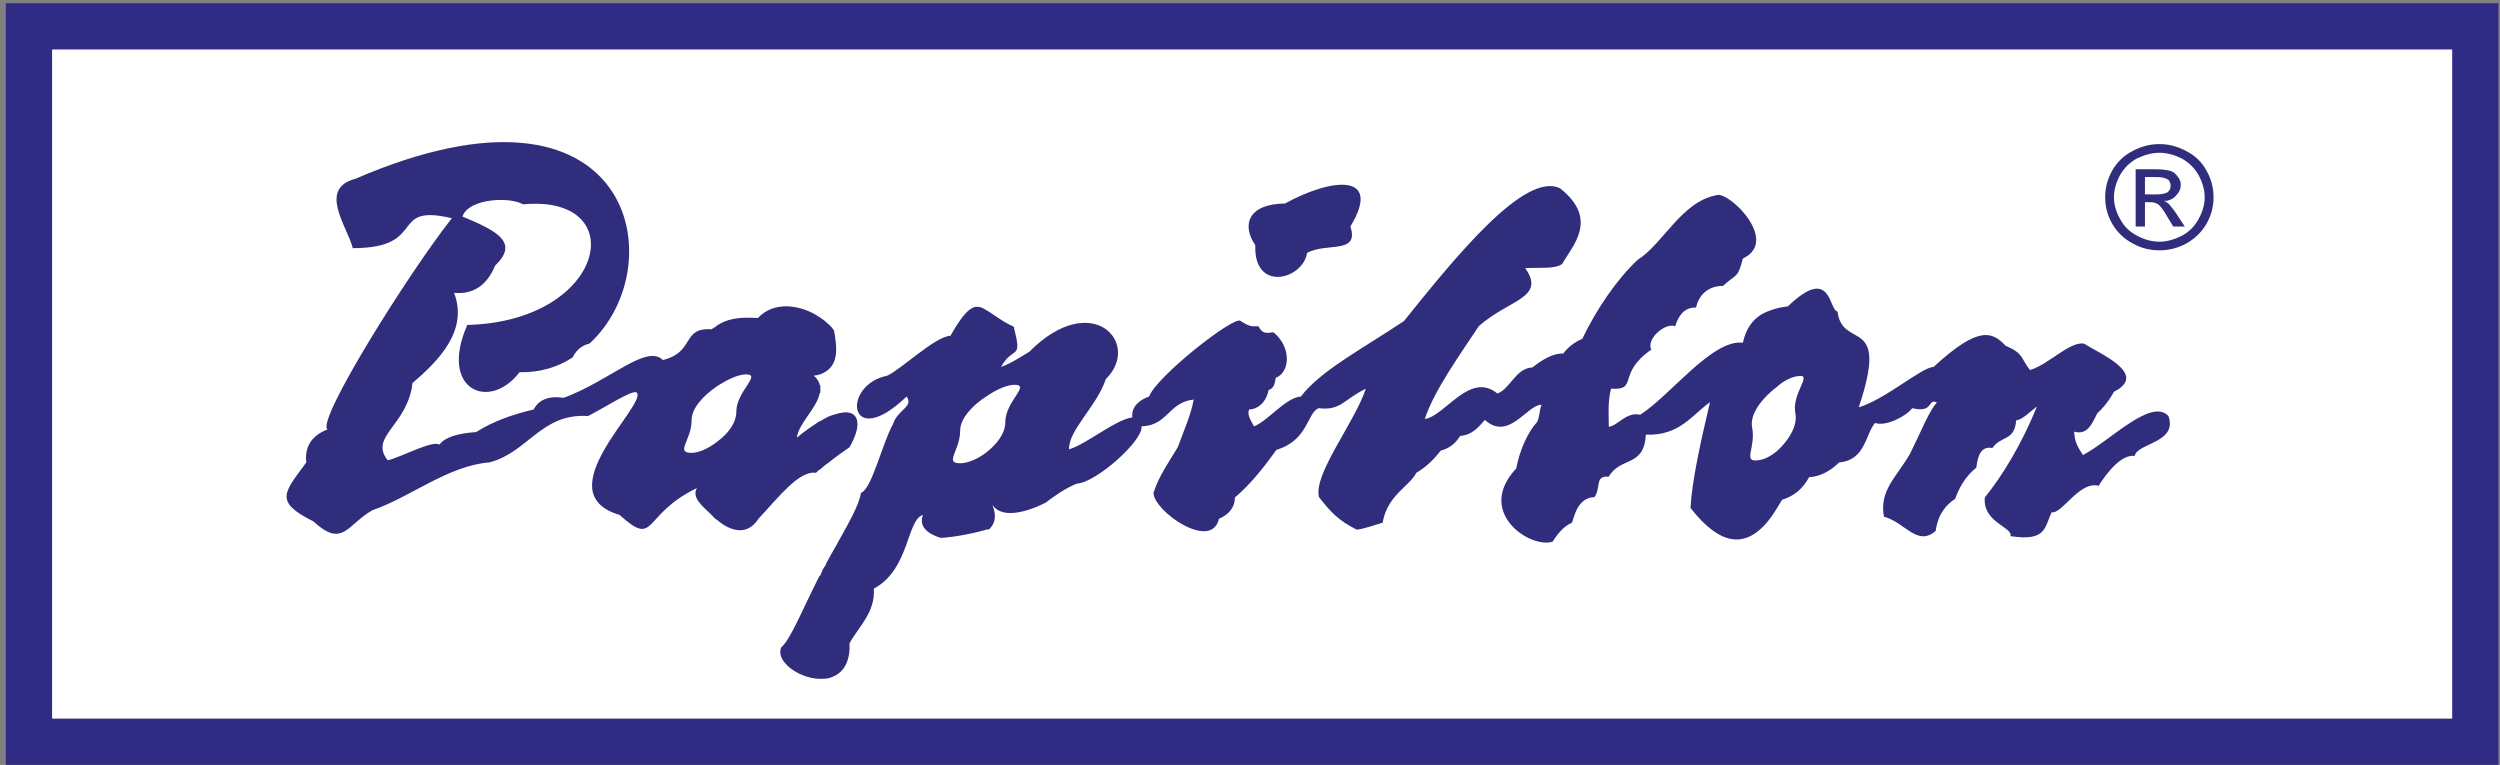
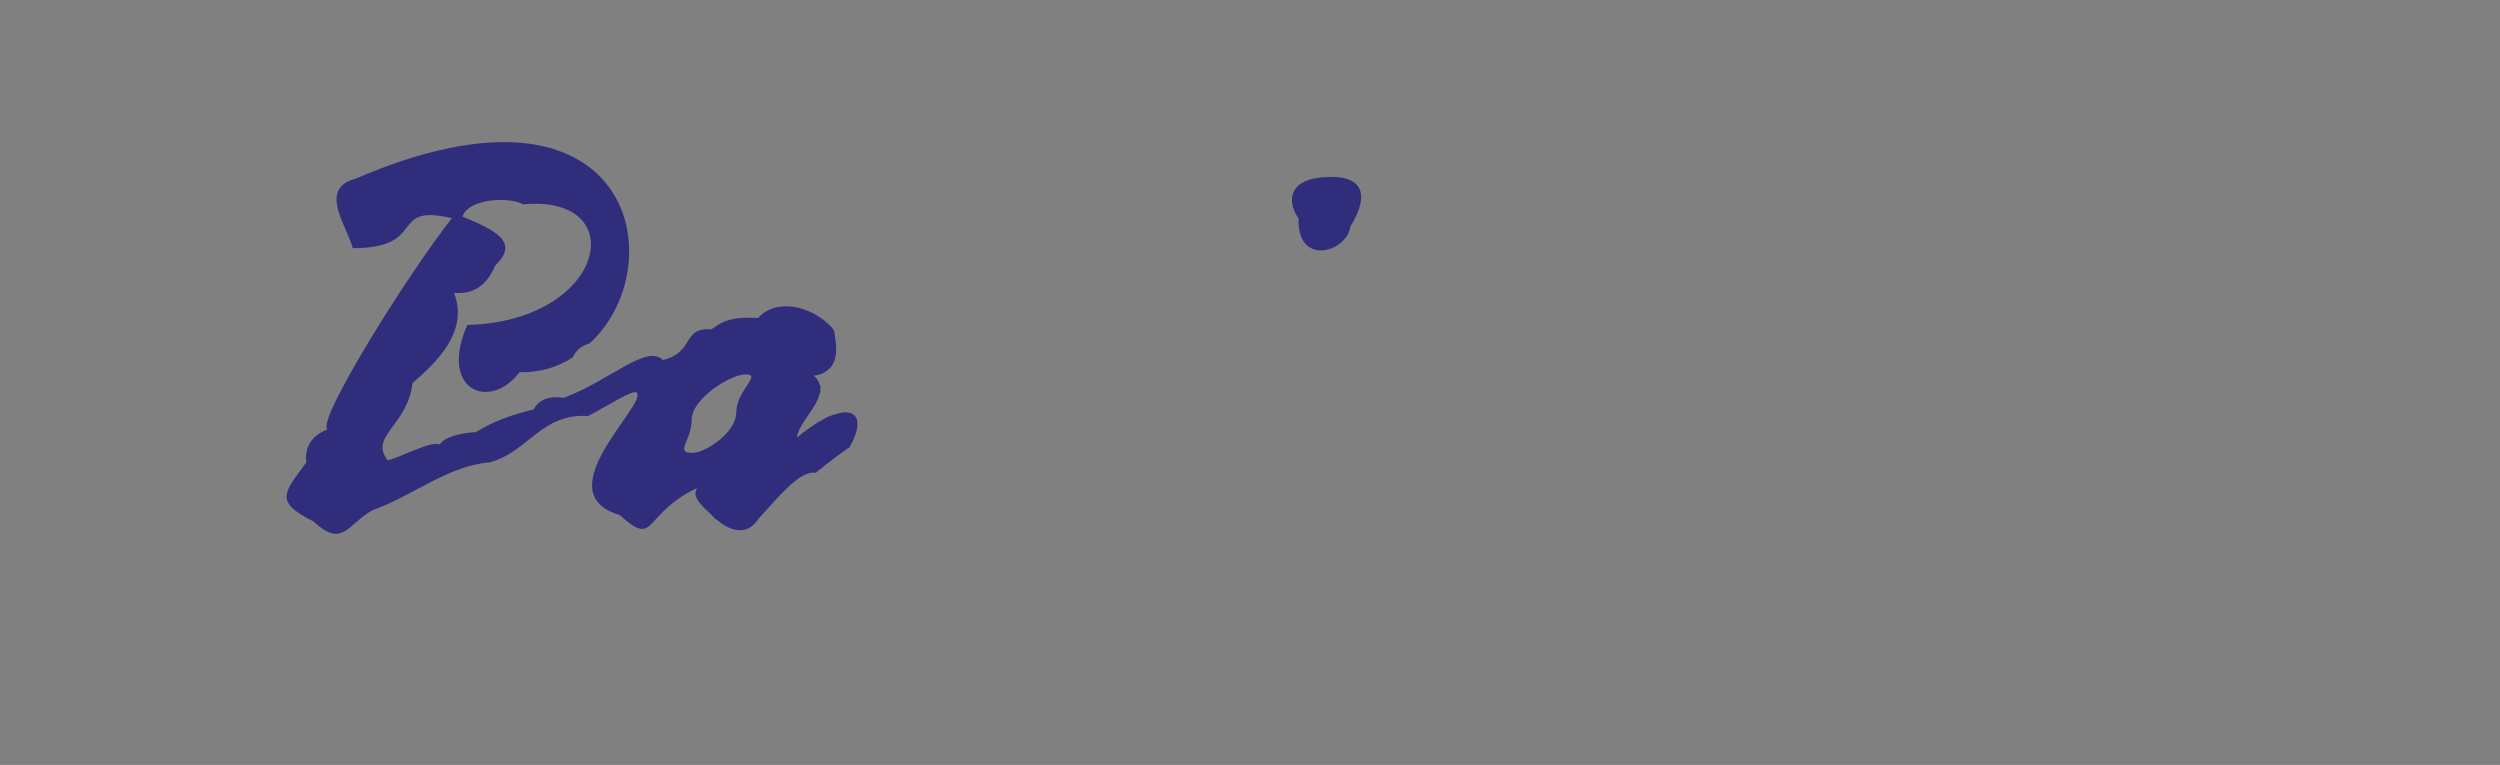
<svg xmlns="http://www.w3.org/2000/svg" version="1.1" id="Ebene_1" x="0px" y="0px" viewBox="0 0 540.49 165.38" style="enable-background:new 0 0 540.49 165.38;" xml:space="preserve">
  <rect x="0" y="0" width="540.49" height="165.38" fill="#808080" stroke="none" />
  <style type="text/css">
	.st0{fill:#FFFFFF;stroke:#302C86;stroke-width:10;stroke-miterlimit:10;}
	.st1{fill-rule:evenodd;clip-rule:evenodd;fill:#302D7D;}
	.st2{fill:#302D7D;}
</style>
-   <rect x="6.26" y="5.69" class="st0" width="528.89" height="154.67" />
  <g>
    <g>
-       <path class="st1" d="M450.34,98.38c-1.63-2.35-1.82-3.47-1.91-5.06c2.68,0.75,3.73-1.31,4.97-3.94c1.05-0.94,2.39-2.44,3.64-4.69    c7.56-3.84-3.16-8.25-6.5-10.41c-3.16-0.47-7.56,4.5-11.67,5.72c-2.1-2.72-1.34-3.56-5.26-5.25c-2.87-3-5.74-4.5-15.59,4.59    c-2.49,0-10.43,7.03-16.17,8.72c6.79-20.16-3.54-12.19-4.59-20.72c-1.91-0.19-1.24-10.22-10.71-1.12    c-2.2,0.28-4.02,0.84-5.64,1.69c-2.11,1.31-3.44,3.19-4.11,6.19c-6.6-0.84-15.69,11.44-22.19,15.56    c-3.06-0.66-4.78,2.34-6.79,2.62c0-2.16-0.29-5.34,0.48-8.25c6.02,0.38,1.15-3.19,8.7-8.44c-1.15-2.34,3.06-5.91,5.17-5.06    c0.86-2.81,2.39-4.12,4.5-4.03c0.48-2.25,2.2-4.69,5.83-4.69c2.97-2.72,3.16-1.5,4.3-5.91c8.13-3.84-3.25-14.81-5.74-13.69    c-7.56,1.41-11.57,10.6-17.02,13.97c-4.4,4.13-8.8,10.5-11.96,17.07c-1.72,0.75-3.06,1.78-4.11,3.19c-2.39-0.1-4.69,1.5-6.7,3    c-3.63,0.19-4.78,4.69-7.55,5.63c-5.93-4.88-11.29,4.87-15.69,5.53c2.01-6.19,7.84-14.25,11.67-20.07    c6.5-5.81,14.63-6.09,10.04-12.56c3.06-0.19,6.5,0.28,8.03-0.94c2.1-3.84,8.04-9.56-0.48-16.31    c-7.65-3.75-22.67,14.91-33.76,28.69c-9.28,6.19-18.08,10.78-22.28,16.31c-3.35,0.28-6.98,5.16-10.14,6.47    c-0.77-1.41-1.53-2.62-1.05-3.66c1.53,0,3.63-1.22,4.21-4.22c0.77-0.19,1.34-0.84,1.53-2.62c3.16-1.22,3.44-6.66-0.48-9.85    c-1.53,0.19-2.39,0.38-3.25-1.31c-1.53,0.1-2.1,0-3.83-1.12c-1.05-1.5-18.27,12-19.8,16.31c-2.2,0.75-3.92,2.34-3.63,4.5    c-3.92,0.66-9.47,5.53-13.68,6.94c-0.19-4.12,6.03-9.37,7.94-15.19c7.84-7.69-2.97-19.6-16.55-5.91    c-1.72,1.03-3.83,2.44-6.12,3.28c2.77-4.88,4.69-1.13,2.77-8.72c-2.58-1.13-4.4-2.72-5.93-3.56c-2.3-1.5-3.92-1.22-7.75,5.53    c-3.25,0.09-10.71,7.31-13.68,8.63c-10.04,2.06-8.42,16.6,4.21,4.5c1.53,2.34-1.91,2.72-2.97,6c-2.3,4.12-4.59,14.06-6.89,14.81    c-0.48,2.72-2.58,6.38-4.88,10.5c-0.67,1.31-1.53,2.63-2.3,4.13c-0.19,0.28-0.38,0.65-0.48,1.03c-0.57,0.66-0.86,1.5-1.15,2.25    c-0.19,0-0.19,0.09-0.19,0.09c-3.54,6.94-6.22,13.69-8.22,15.38c-1.44,2.91,3.63,6.75,8.22,6.84c0,0,0,0,0.19,0    c0.48,0,1.15,0,1.62-0.09c0.86-0.19,1.63-0.56,2.3-1.03c1.53-1.13,2.58-3.28,2.39-6.56c1.91-3.47,5.64-6.75,5.26-11.81    c7.75-4.12,7.08-14.91,10.62-15.94c-0.96,2.53,1.05,4.12,3.83,4.97c2.3-0.09,6.7-0.84,9.85-1.78c0.29,0,0.48-0.1,0.67-0.1    c1.24-1.31,1.63-2.72,0.67-5.25c1.82,2.72,6.41,2.06,11.48-0.47c2.1-1.59,4.4-3.19,6.79-4.13c4.3-0.28,14.44-9.47,13.96-12.38    c5.74-0.19,5.74-5.16,11.29-5.81c-0.57,3.19-2.1,6.66-3.44,10.31c-1.91,3.19-4.02,6.09-5.26,9.85c0,3.94,12.53,12.75,14.16,5.62    c2.01-0.84,3.44-2.34,3.44-4.59c3.54-3,6.5-6.84,8.99-10.31c6.89-2.06,6.6-7.97,9.09-9c4.88,0.56,5.26-1.78,10.24-4.22    c-2.58,7.59-11.38,18.47-10.14,23.44c2.58,3.28,4.11,4.97,8.13,7.03c1.15,0,4.3-1.13,5.64-1.5c0.96-5.91,5.93-7.97,7.27-10.78    c2.11-1.22,3.83-2.91,5.26-4.78c1.72-0.47,3.16-1.41,4.21-3.19c2.49-0.19,3.83-1.69,5.36-3.47c5.17,4.69,9.09-3.28,12.24-3.28    c-0.48,1.22-0.38,2.63-0.96,3.75c-1.91,2.06-3.73,5.91-4.5,10.03c-8.89,9.47,2.97,17.35,7.84,15.84c0.96-1.41,2.11-3.19,4.21-4.12    c0.48-1.31,1.24-5.44,4.88-5.53c1.43-2.06,0-4.69,3.06-4.41c2.58-4.41,7.65-1.97,8.03-9.09c7.17,0.28,9.76-4.03,13.87-7.03    c-2.1,8.91-3.92,17.16-4.21,22.88c6.79,8.72,11.77,7.78,15.4,4.31c1.82-1.69,3.16-4.03,4.4-6.09c2.49-0.75,4.4-2.25,5.84-4.88    c2.58-0.1,4.88-1.59,6.5-3.19c5.64-0.47,5.64-6,7.75-8.53c2.39,0.84,6.79-1.5,8.04-3.19c4.78,1.13,3.25-2.25,5.36-1.22    c-1.53,1.41-3.44,6.28-5.84,11.06c-2.87,5.06-6.69,7.88-5.64,13.6c4.69,1.31,7.18,6.56,11.19,3.09c0.57-3.84,2.3-5.63,4.21-6.94    c0.77-2.16,2.1-4.78,4.59-6.75c0.29-2.91,1.24-4.69,3.44-4.22c2.01-2.81,4.78-1.41,5.17-6c1.34-0.1,2.97-1.88,4.5-3    c-3.44,8.44-7.65,15.19-11.29,19.69c-0.48,5.44,6.12,6.38,5.55,8.35c7.84,1.22,7.36-1.97,8.9-5.16c2.2,0.47,6.03-6.84,10.14-5.72    c1.82-2.81,4.88-6.84,7.84-6.47c0.38-2.72,9.37-2.81,7.27-8.63C465.07,86,456.46,95.1,450.34,98.38z M217.34,91.26    c0,2.44-1.82,4.78-4.11,6.56c-1.82,1.41-4.02,2.34-5.64,2.34c-3.54,0,0-2.72,0-7.13c0-2.53,2.68-5.44,5.64-7.31    c2.29-1.59,4.59-2.53,6.12-2.53C222.89,83.19,217.34,86.75,217.34,91.26z M388.17,89.48c0.48,2.72-1.63,5.91-3.92,7.97    c-1.34,1.13-2.87,1.97-4.21,2.06c-3.35,0.47-0.38-2.72-1.24-7.13c-0.57-2.9,2.3-6.47,5.45-8.81c1.53-1.41,3.35-2.16,4.5-2.25    C392.09,80.76,387.21,85.07,388.17,89.48z" />
      <path class="st1" d="M155.08,112.45c-0.57-0.28-0.86-0.75-1.34-1.22c-2.1-1.97-4.21-3.75-3.06-5.72    c-12.05,5.81-8.7,13.03-16.74,5.81c-16.16-4.78,6.03-23.82,3.73-26.44c-0.86-0.75-6.5,3-10.52,5.06    c-10.14-0.66-13.01,7.88-21.33,10.03c-8.89,0.66-17.22,7.59-25.25,10.31c-5.55,3.09-6.41,8.35-12.82,2.44    c-8.61-4.31-6.31-6.19-1.53-12.75c-0.38-3,0.86-5.72,4.59-7.13c-2.58-1.78,17.69-34.04,26.88-45.66    c-13.87-3.28-4.97,6.47-21.42,6.47c-1.24-4.78-7.56-12.85,0.57-15c60.16-25.97,69.06,18.75,50.6,35.63    c-1.63,0.38-2.87,1.41-3.64,3c-3.35,2.16-7.08,3.28-11.48,3.19c-6.5,8.53-17.5,3.84-11.29-10.22    c30.03-0.75,35.77-28.31,12.05-26.07c-2.87-1.69-11.76-1.31-13.1,2.63c7.65,3.19,12.24,5.63,7.08,10.6    c-1.34,3.19-3.82,6.37-8.89,5.91c3.16,8.25-3.54,14.82-8.99,19.5c-1.05,9.19-9.47,11.53-5.36,16.69    c2.68-0.56,9.66-4.41,11.19-3.38c1.05-1.5,3.73-2.44,7.94-2.72c3.35-2.16,7.56-3.75,12.43-4.88c1.05-2.06,3.16-3,6.5-2.53    c9.95-3.66,17.89-11.72,21.43-8.16c7.08-1.78,3.92-7.03,10.52-6.66c0.38-0.28,0.96-0.56,1.24-0.84c2.01-1.31,4.4-1.87,8.8-1.59    c3.44-3.75,9.28-2.91,13.3-0.19l0,0l0,0l0.19,0.09c0,0.09,0.1,0.09,0.19,0.19c0.57,0.28,0.96,0.75,1.43,1.13    c0.57,0.47,0.96,0.94,1.34,1.5c0.48,2.81,1.15,6.56-1.34,8.53c-0.38,0.37-1.05,0.66-1.62,0.94c-0.19,0-0.19,0-0.19,0    c-0.29,0.19-0.77,0.19-1.24,0.28c0.57,0.47,1.05,1.12,1.24,1.78l0,0l0,0l0,0l0,0l0,0l0,0l0,0l0,0l0,0v0.09l0,0    c0,0.1,0.1,0.19,0.19,0.28v1.5c-0.1,0.09-0.19,0.19-0.19,0.28l0,0l0,0l0,0l0,0l0,0l0,0v0.09l0,0l0,0l0,0l0,0    c-0.77,3.19-4.59,6.47-4.88,9.38c1.72-1.5,3.54-2.63,4.88-3.56c0,0,0,0,0.19,0c0.48-0.37,1.15-0.66,1.62-0.94    c0.86-0.38,1.63-0.56,2.3-0.75c4.4-1.13,5.36,2.16,2.39,7.31c-0.76,0.56-1.63,1.13-2.39,1.69c-0.86,0.66-1.53,1.12-2.3,1.78    c-0.67,0.38-1.15,0.94-1.62,1.31c-0.1,0-0.19,0.1-0.19,0.1l0,0l0,0l0,0l0,0c-0.29,0.09-0.48,0.47-0.77,0.66    c-3.63-0.56-8.13,5.34-12.43,9.94C161.58,115.92,157.95,114.88,155.08,112.45L155.08,112.45z M155.08,83.47    c-2.96,1.97-5.55,4.78-5.55,7.31c0,4.41-3.63,7.13,0,7.13c1.53,0,3.64-0.94,5.55-2.44c2.3-1.69,4.11-4.03,4.11-6.47    c0-4.41,5.55-8.06,2.1-8.06C159.67,80.94,157.37,81.97,155.08,83.47z" />
-       <path class="st2" d="M477.03,36.87c-1.05-1.88-2.49-3.28-4.4-4.22c-1.91-1.03-3.83-1.5-5.74-1.5c-2.01,0-3.92,0.47-5.83,1.5    c-1.82,0.94-3.35,2.34-4.4,4.22c-1.05,1.87-1.53,3.75-1.53,5.81c0,1.97,0.48,3.84,1.53,5.72c1.05,1.78,2.48,3.19,4.4,4.22    c1.82,1.03,3.73,1.5,5.83,1.5c2.01,0,3.92-0.47,5.83-1.5c1.82-1.03,3.25-2.44,4.31-4.22c1.05-1.87,1.53-3.75,1.53-5.72    C478.56,40.62,478.08,38.75,477.03,36.87z M475.3,47.38c-0.86,1.59-2.01,2.72-3.54,3.56c-1.63,0.84-3.25,1.31-4.88,1.31    c-1.72,0-3.35-0.47-4.88-1.31c-1.63-0.85-2.77-1.97-3.63-3.56c-0.86-1.5-1.34-3.09-1.34-4.69c0-1.69,0.48-3.28,1.34-4.88    c0.86-1.5,2.1-2.72,3.63-3.56c1.63-0.75,3.16-1.22,4.88-1.22c1.62,0,3.25,0.47,4.78,1.22c1.53,0.84,2.78,2.06,3.64,3.56    c0.86,1.59,1.34,3.19,1.34,4.88C476.64,44.28,476.16,45.88,475.3,47.38z" />
-       <path class="st1" d="M291.95,48.97c2.01,6.09-5.26,3.38-9.37,5.72c-0.86,5.72-11.57,8.62-11.19-1.69c-2.97-4.31-1.63-8.91,6.41-9    C288.41,38.19,298.83,37.62,291.95,48.97z" />
+       <path class="st1" d="M291.95,48.97c-0.86,5.72-11.57,8.62-11.19-1.69c-2.97-4.31-1.63-8.91,6.41-9    C288.41,38.19,298.83,37.62,291.95,48.97z" />
    </g>
-     <path class="st2" d="M468.89,44.09c-0.29-0.19-0.57-0.47-1.05-0.65c1.05,0,1.92-0.38,2.58-1.13c0.67-0.66,1.05-1.41,1.05-2.34   c0-0.66-0.19-1.22-0.67-1.78c-0.38-0.56-0.86-1.03-1.53-1.22c-0.67-0.19-1.72-0.38-3.25-0.38h-4.3v12.38h2.01v-5.25h1.24   c0.67,0,1.24,0.19,1.63,0.47c0.48,0.37,1.24,1.31,2.1,2.91l1.15,1.88h2.49l-1.53-2.34C470.04,45.41,469.37,44.66,468.89,44.09z    M466.22,42.03h-2.49v-3.75h2.3c1.05,0,1.72,0.09,2.1,0.28c0.38,0.1,0.67,0.28,0.86,0.56c0.19,0.38,0.29,0.66,0.29,1.03   c0,0.56-0.19,1.03-0.67,1.41C468.23,41.84,467.36,42.03,466.22,42.03z" />
  </g>
</svg>